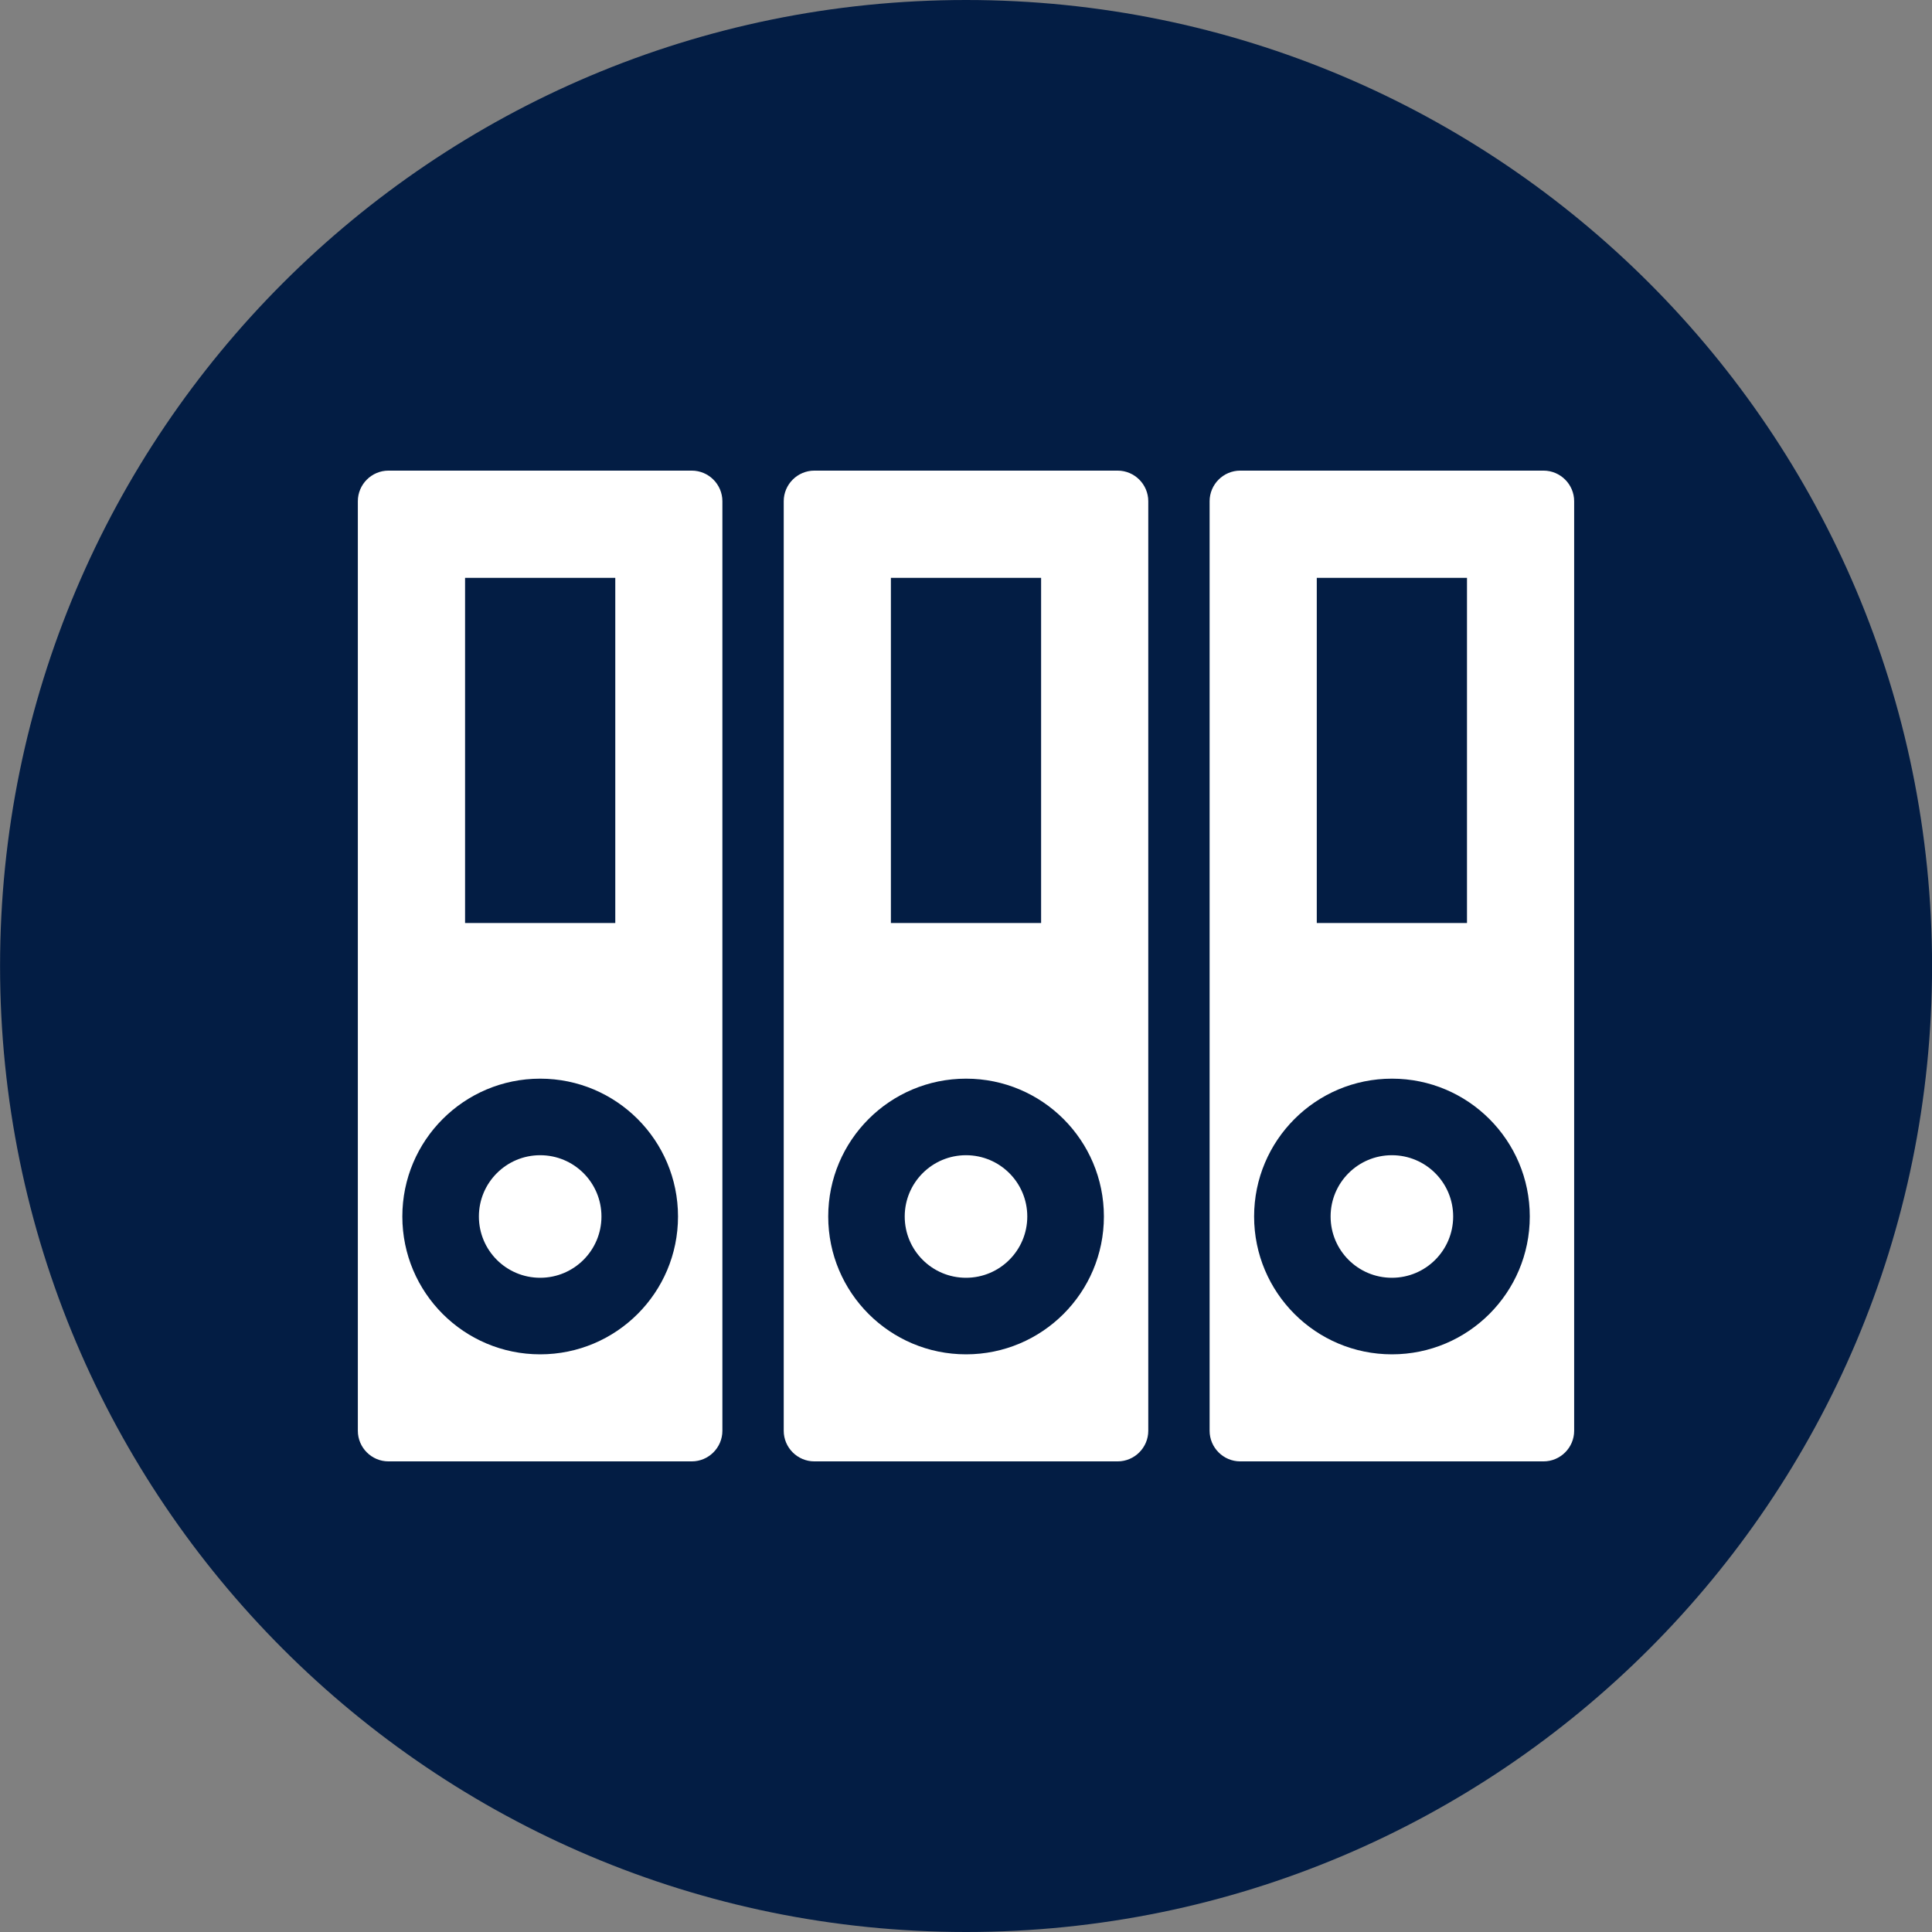
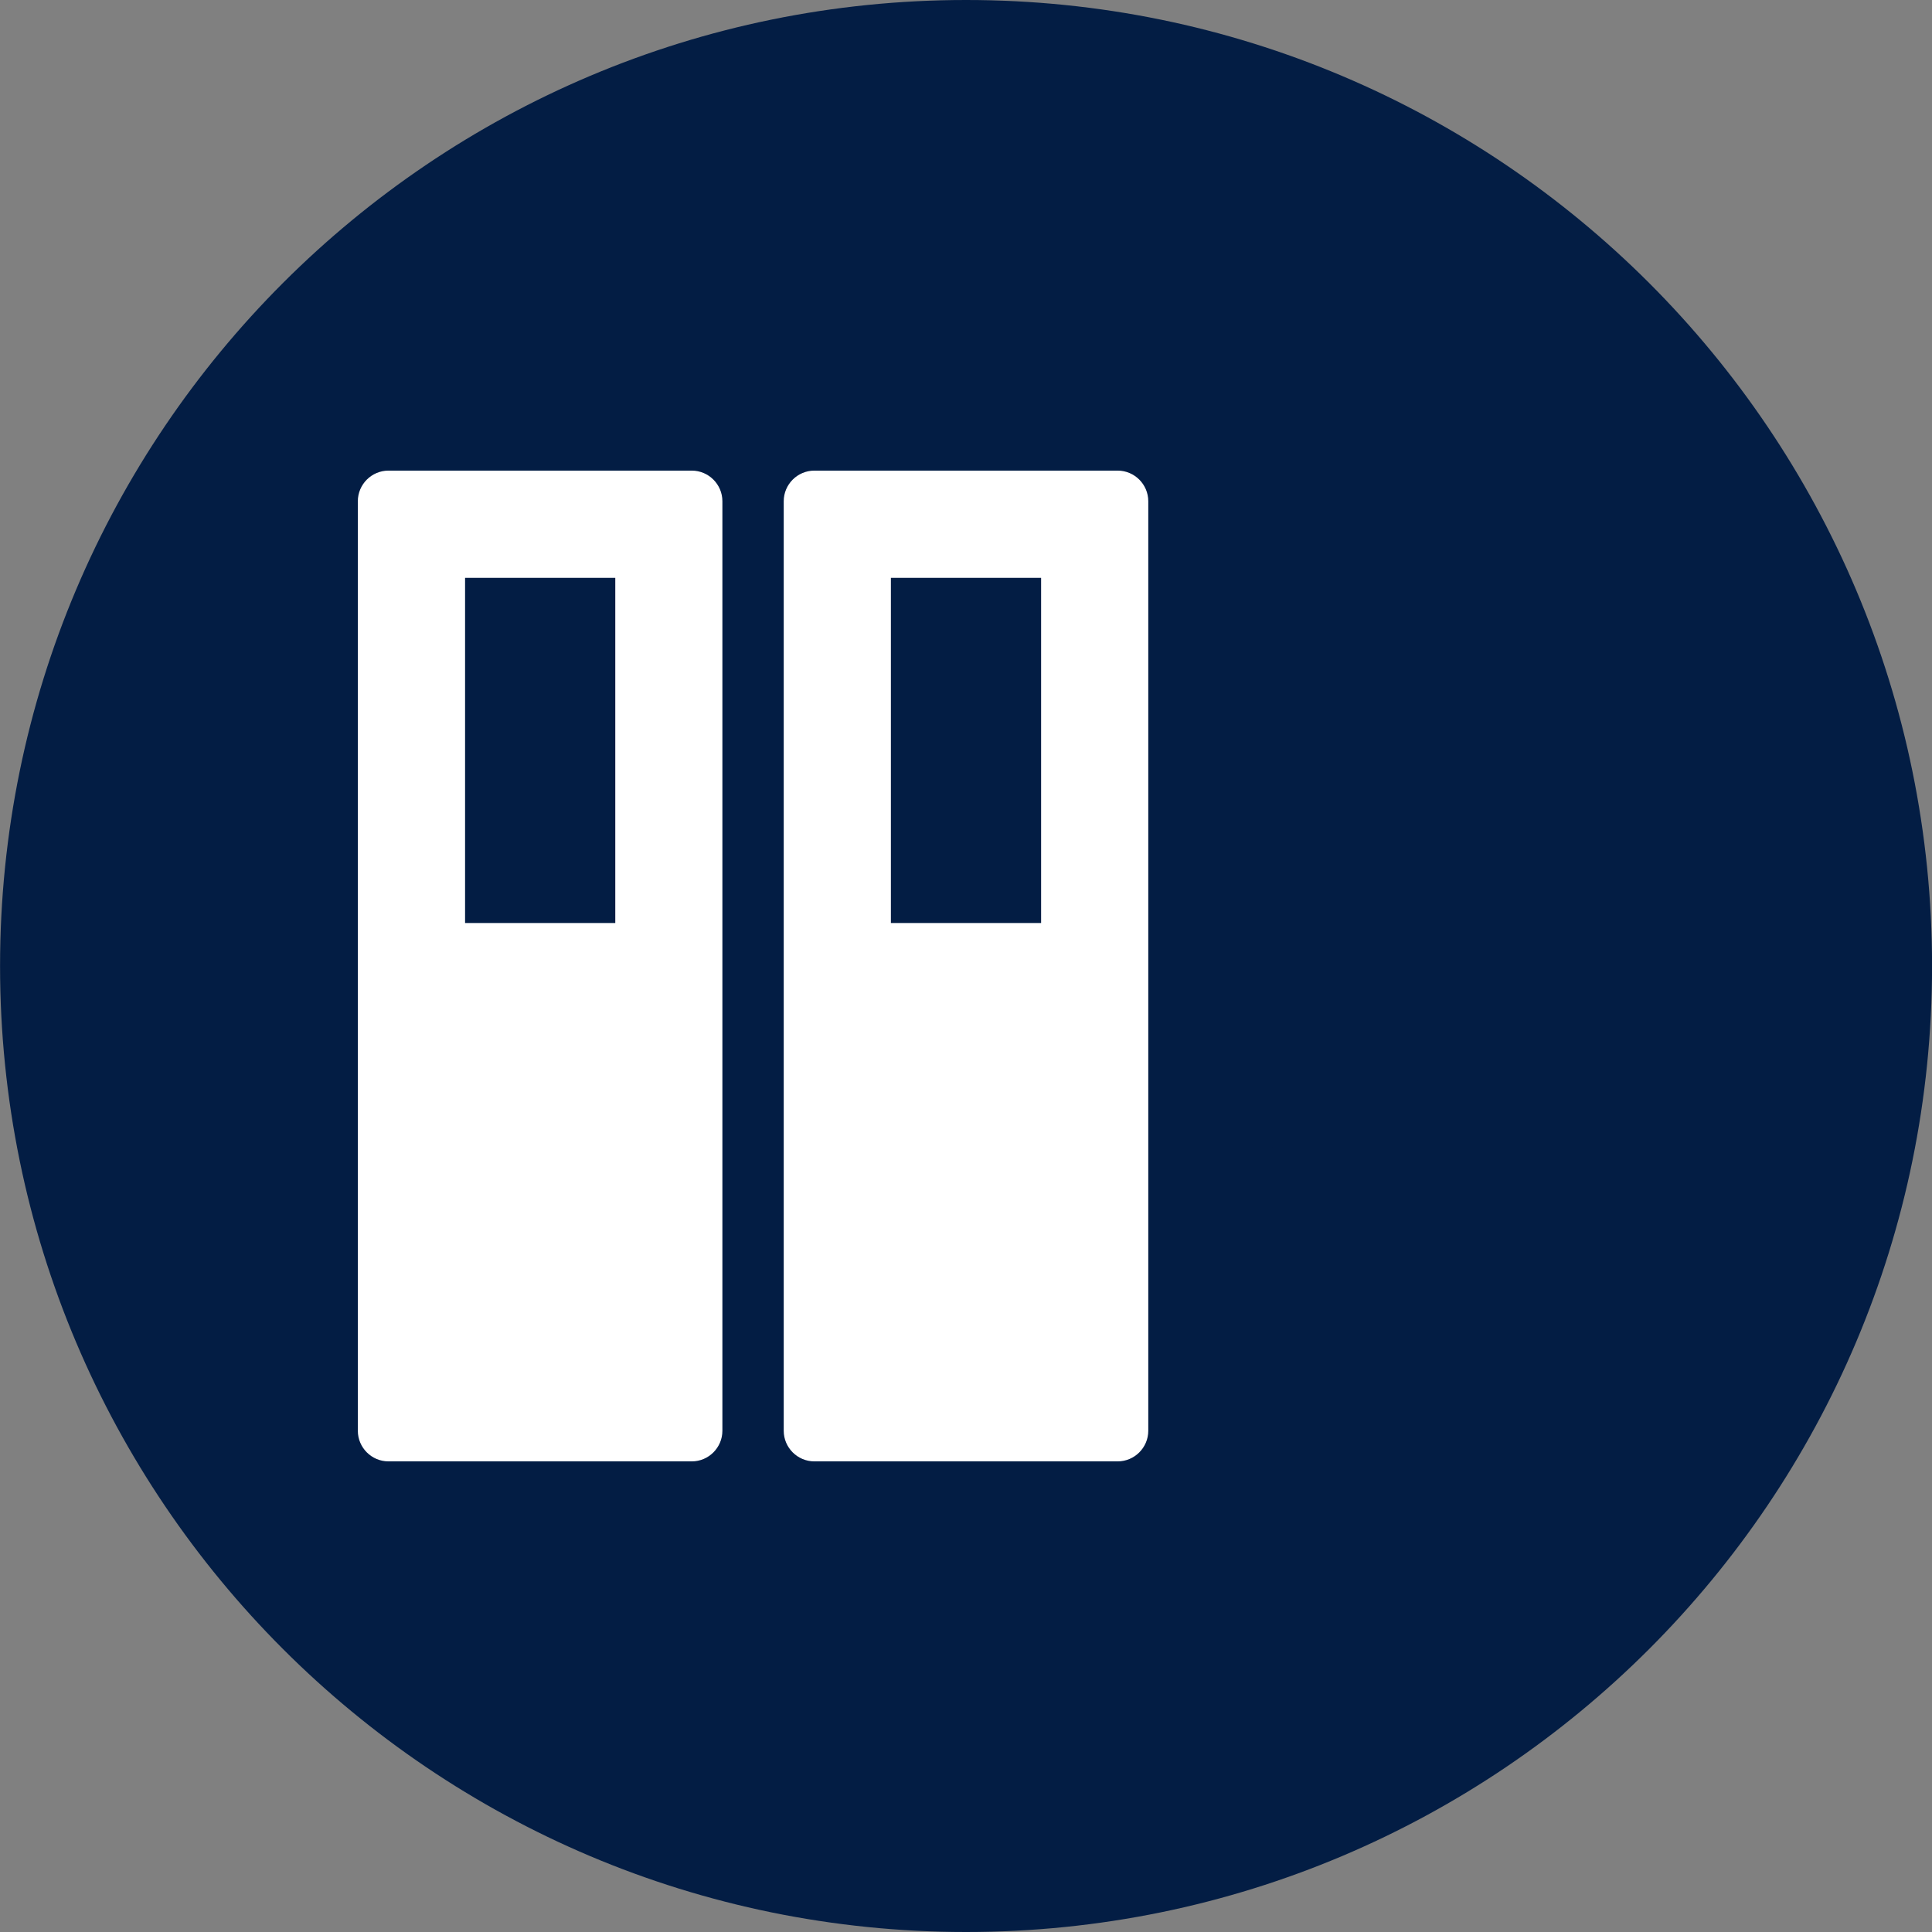
<svg xmlns="http://www.w3.org/2000/svg" width="32" height="32" viewBox="0 0 32 32">
  <rect x="0" y="0" width="32" height="32" fill="#808080" stroke="none" />
  <path fill="#031d44" d="M32.001 16c0 8.837-7.164 16-16 16s-16-7.164-16-16c0-8.837 7.164-16 16-16s16 7.164 16 16z" />
  <path fill="#fff" d="M6.434 24.205c-0.279 0-0.507-0.228-0.507-0.507v-15.396c0-0.279 0.228-0.507 0.507-0.507h5.024c0.279 0 0.507 0.228 0.507 0.507v15.396c0 0.279-0.228 0.507-0.507 0.507h-5.024z" />
-   <path fill="#031d44" d="M11.23 20.149c0 1.261-1.022 2.283-2.283 2.283s-2.283-1.022-2.283-2.283c0-1.261 1.022-2.283 2.283-2.283s2.283 1.022 2.283 2.283z" />
  <path fill="#031d44" d="M7.703 9.571h2.488v5.717h-2.488v-5.717z" />
-   <path fill="#fff" d="M9.962 20.149c0 0.56-0.454 1.015-1.015 1.015s-1.015-0.454-1.015-1.015c0-0.56 0.454-1.015 1.015-1.015s1.015 0.454 1.015 1.015z" />
  <path fill="#fff" d="M13.488 24.205c-0.279 0-0.507-0.228-0.507-0.507v-15.396c0-0.279 0.228-0.507 0.507-0.507h5.024c0.279 0 0.507 0.228 0.507 0.507v15.396c0 0.279-0.228 0.507-0.507 0.507h-5.024z" />
-   <path fill="#031d44" d="M18.284 20.149c0 1.261-1.022 2.283-2.283 2.283s-2.283-1.022-2.283-2.283c0-1.261 1.022-2.283 2.283-2.283s2.283 1.022 2.283 2.283z" />
  <path fill="#031d44" d="M14.756 9.571h2.488v5.717h-2.488v-5.717z" />
-   <path fill="#fff" d="M17.015 20.149c0 0.56-0.454 1.015-1.015 1.015s-1.015-0.454-1.015-1.015c0-0.56 0.454-1.015 1.015-1.015s1.015 0.454 1.015 1.015z" />
-   <path fill="#fff" d="M20.542 24.205c-0.279 0-0.507-0.228-0.507-0.507v-15.396c0-0.279 0.228-0.507 0.507-0.507h5.024c0.279 0 0.507 0.228 0.507 0.507v15.396c0 0.279-0.228 0.507-0.507 0.507h-5.024z" />
+   <path fill="#fff" d="M17.015 20.149c0 0.56-0.454 1.015-1.015 1.015s-1.015-0.454-1.015-1.015c0-0.56 0.454-1.015 1.015-1.015s1.015 0.454 1.015 1.015" />
  <path fill="#031d44" d="M25.338 20.149c0 1.261-1.022 2.283-2.283 2.283s-2.283-1.022-2.283-2.283c0-1.261 1.022-2.283 2.283-2.283s2.283 1.022 2.283 2.283z" />
  <path fill="#031d44" d="M21.81 9.571h2.488v5.717h-2.488v-5.717z" />
-   <path fill="#fff" d="M24.069 20.149c0 0.56-0.454 1.015-1.015 1.015s-1.015-0.454-1.015-1.015c0-0.56 0.454-1.015 1.015-1.015s1.015 0.454 1.015 1.015z" />
</svg>